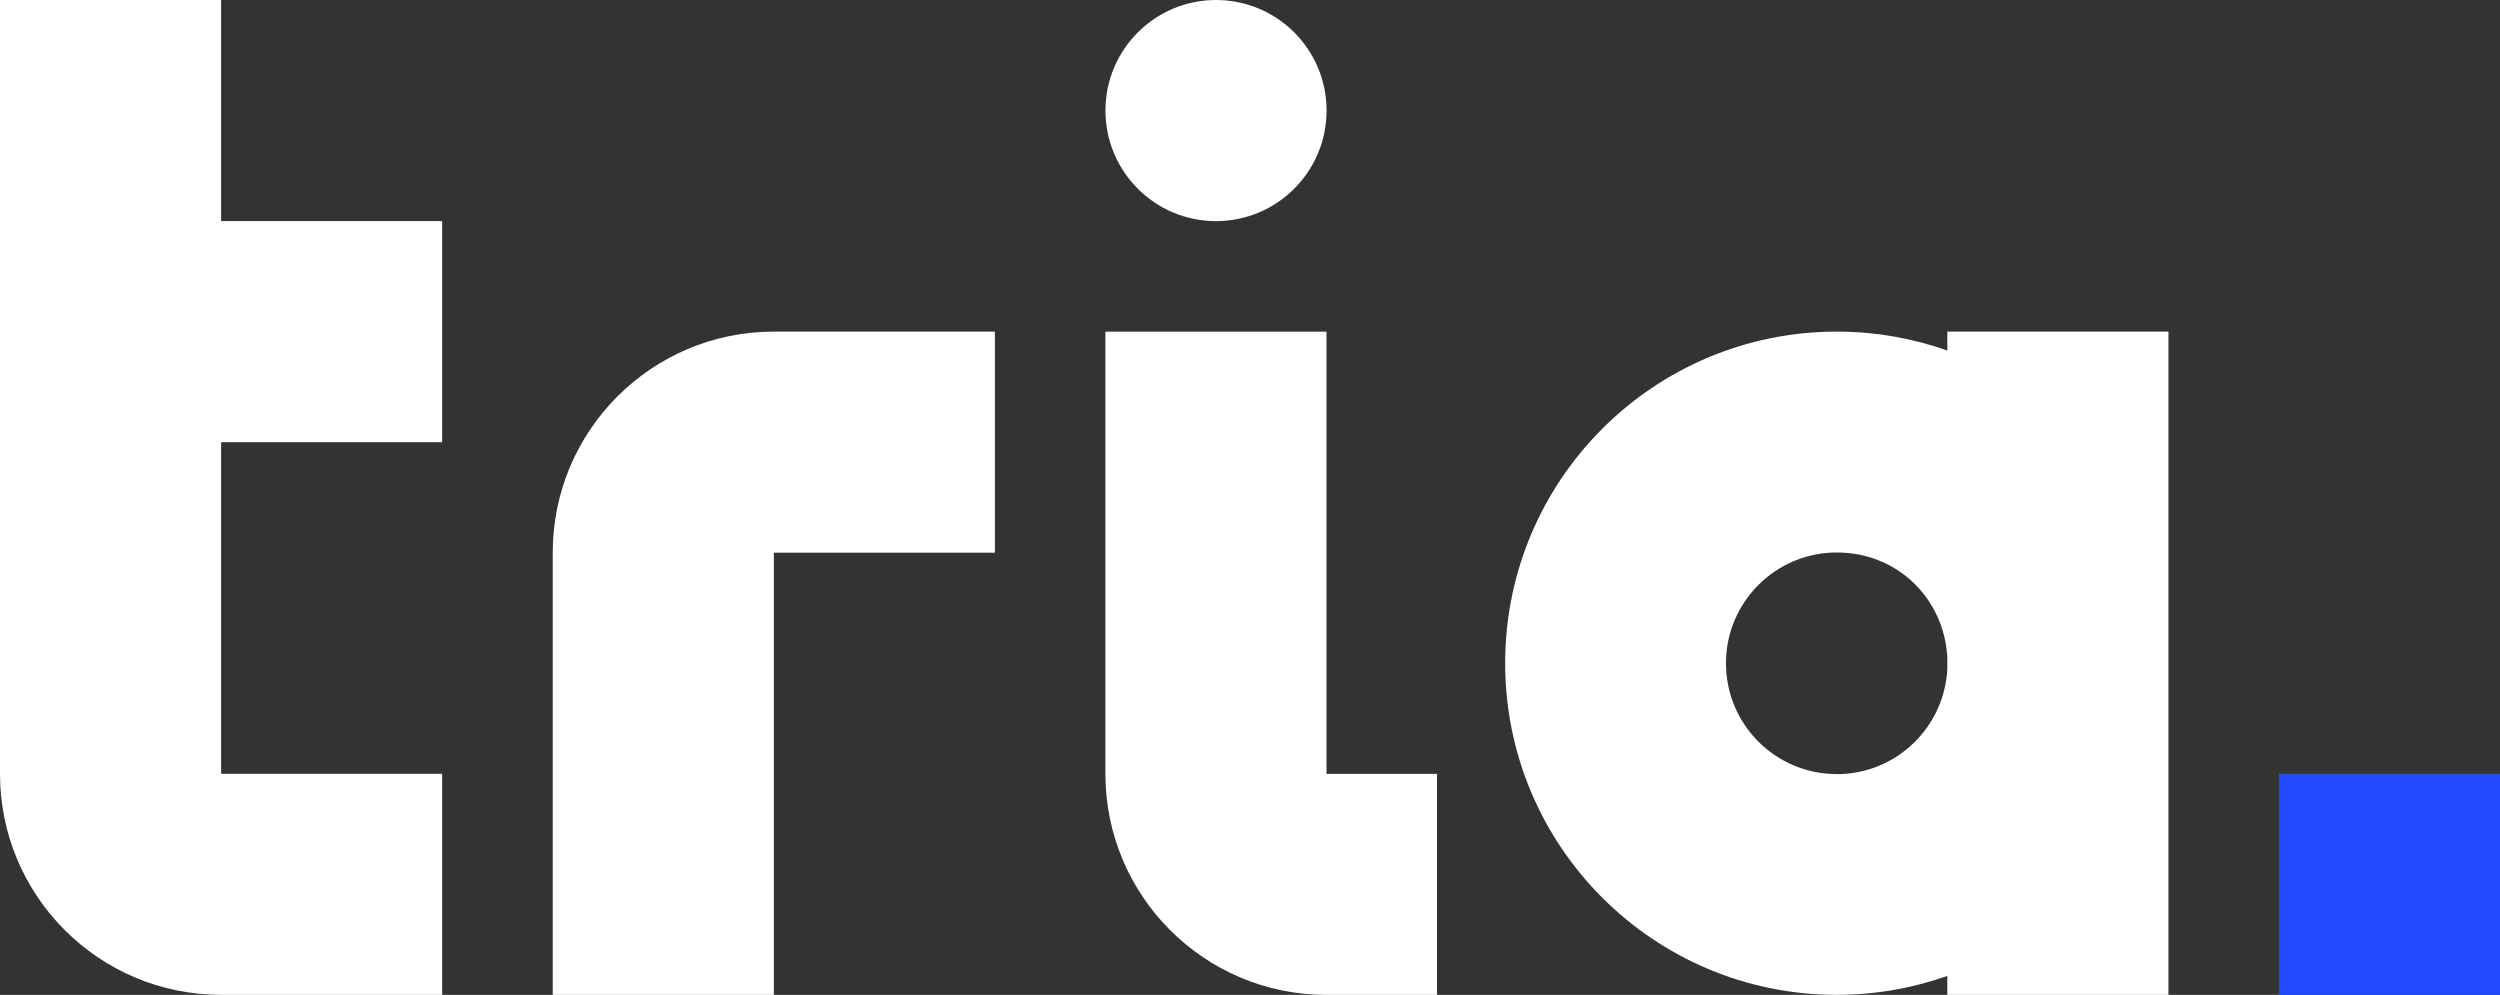
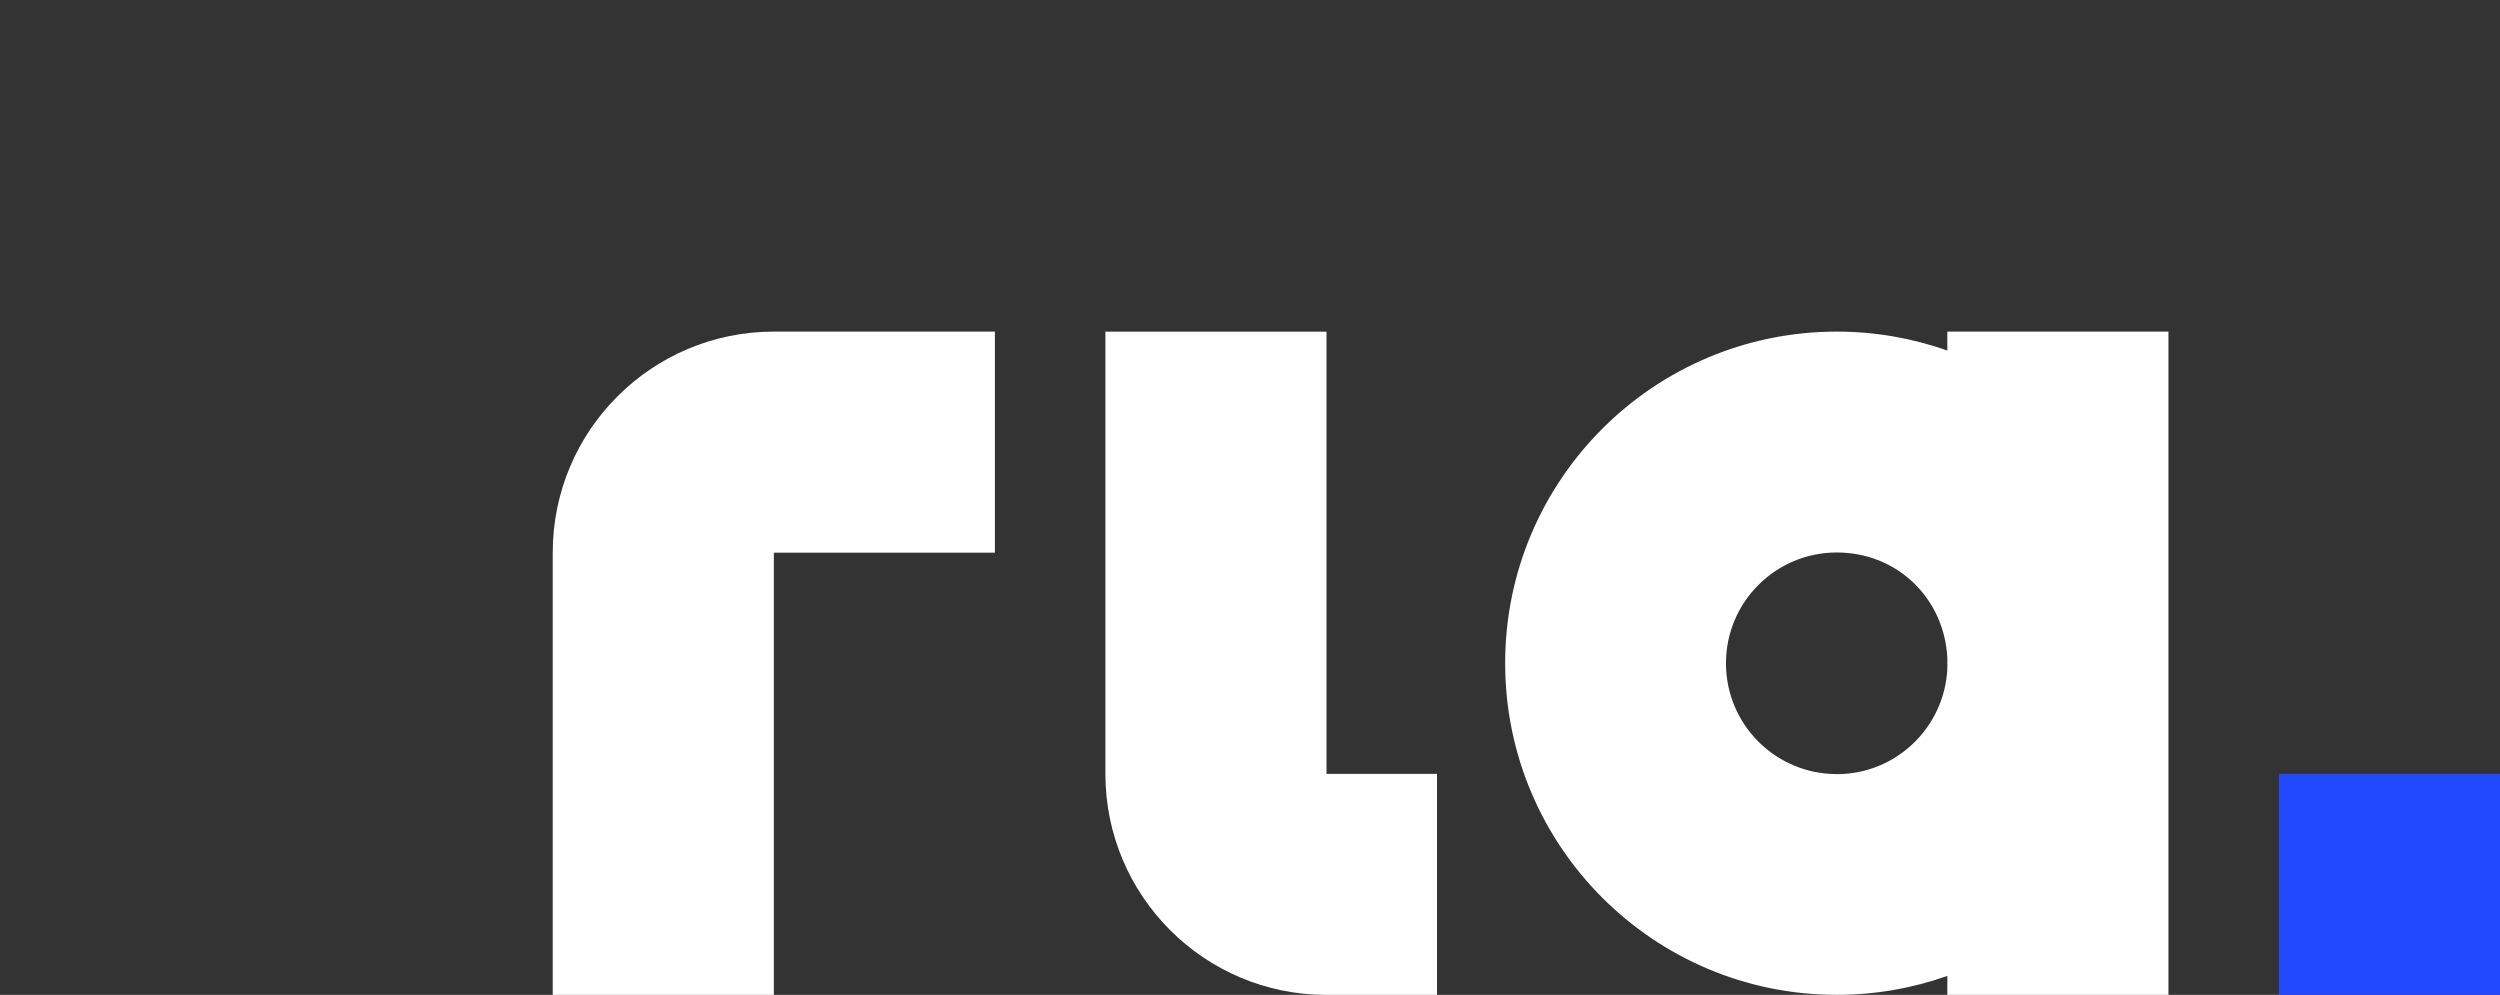
<svg xmlns="http://www.w3.org/2000/svg" id="Camada_2" viewBox="0 0 406.8 161.89">
  <rect x="0" y="0" width="406.8" height="161.89" fill="#333333" stroke="none" />
  <defs>
    <style>.cls-1{fill:#fff;}.cls-2{fill:#214afe;}</style>
  </defs>
  <g id="Camada_1-2">
    <rect class="cls-2" x="370.83" y="125.91" width="35.98" height="35.97" />
    <path class="cls-1" d="M215.85,125.91v-35.97h0v-35.97h-35.98v35.97h0v35.98c0,19.87,16.11,35.97,35.97,35.97h17.99v-35.97h-17.99,0Z" />
-     <path class="cls-1" d="M197.87,0h0c9.94,0,17.99,8.05,17.99,17.99h0c0,9.93-8.05,17.99-17.99,17.99h0c-9.94,0-17.99-8.05-17.99-17.99h0c0-9.93,8.05-17.99,17.99-17.99Z" />
    <path class="cls-1" d="M125.91,53.96h0c-19.87,0-35.97,16.11-35.97,35.97v71.95h35.98v-71.95h35.97v-35.97h-35.98Z" />
-     <path class="cls-1" d="M35.98,71.95h35.97v-35.98h-35.97V0H0v125.91c0,19.87,16.11,35.97,35.97,35.97h35.98v-35.97h-35.97s0-53.96,0-53.96Z" />
    <path class="cls-1" d="M316.87,53.96v3.08c-5.63-1.99-11.68-3.08-17.99-3.08-29.8,0-53.96,24.16-53.96,53.96s24.16,53.96,53.96,53.96c6.31,0,12.36-1.09,17.99-3.08v3.08h35.98v-71.95h0v-35.97s-35.98,0-35.98,0ZM298.88,125.96c-9.96,0-18.03-8.07-18.03-18.03s8.07-18.03,18.03-18.03,17.52,7.6,17.99,17.15v1.77c-.46,9.54-8.33,17.15-17.99,17.15h0Z" />
  </g>
</svg>